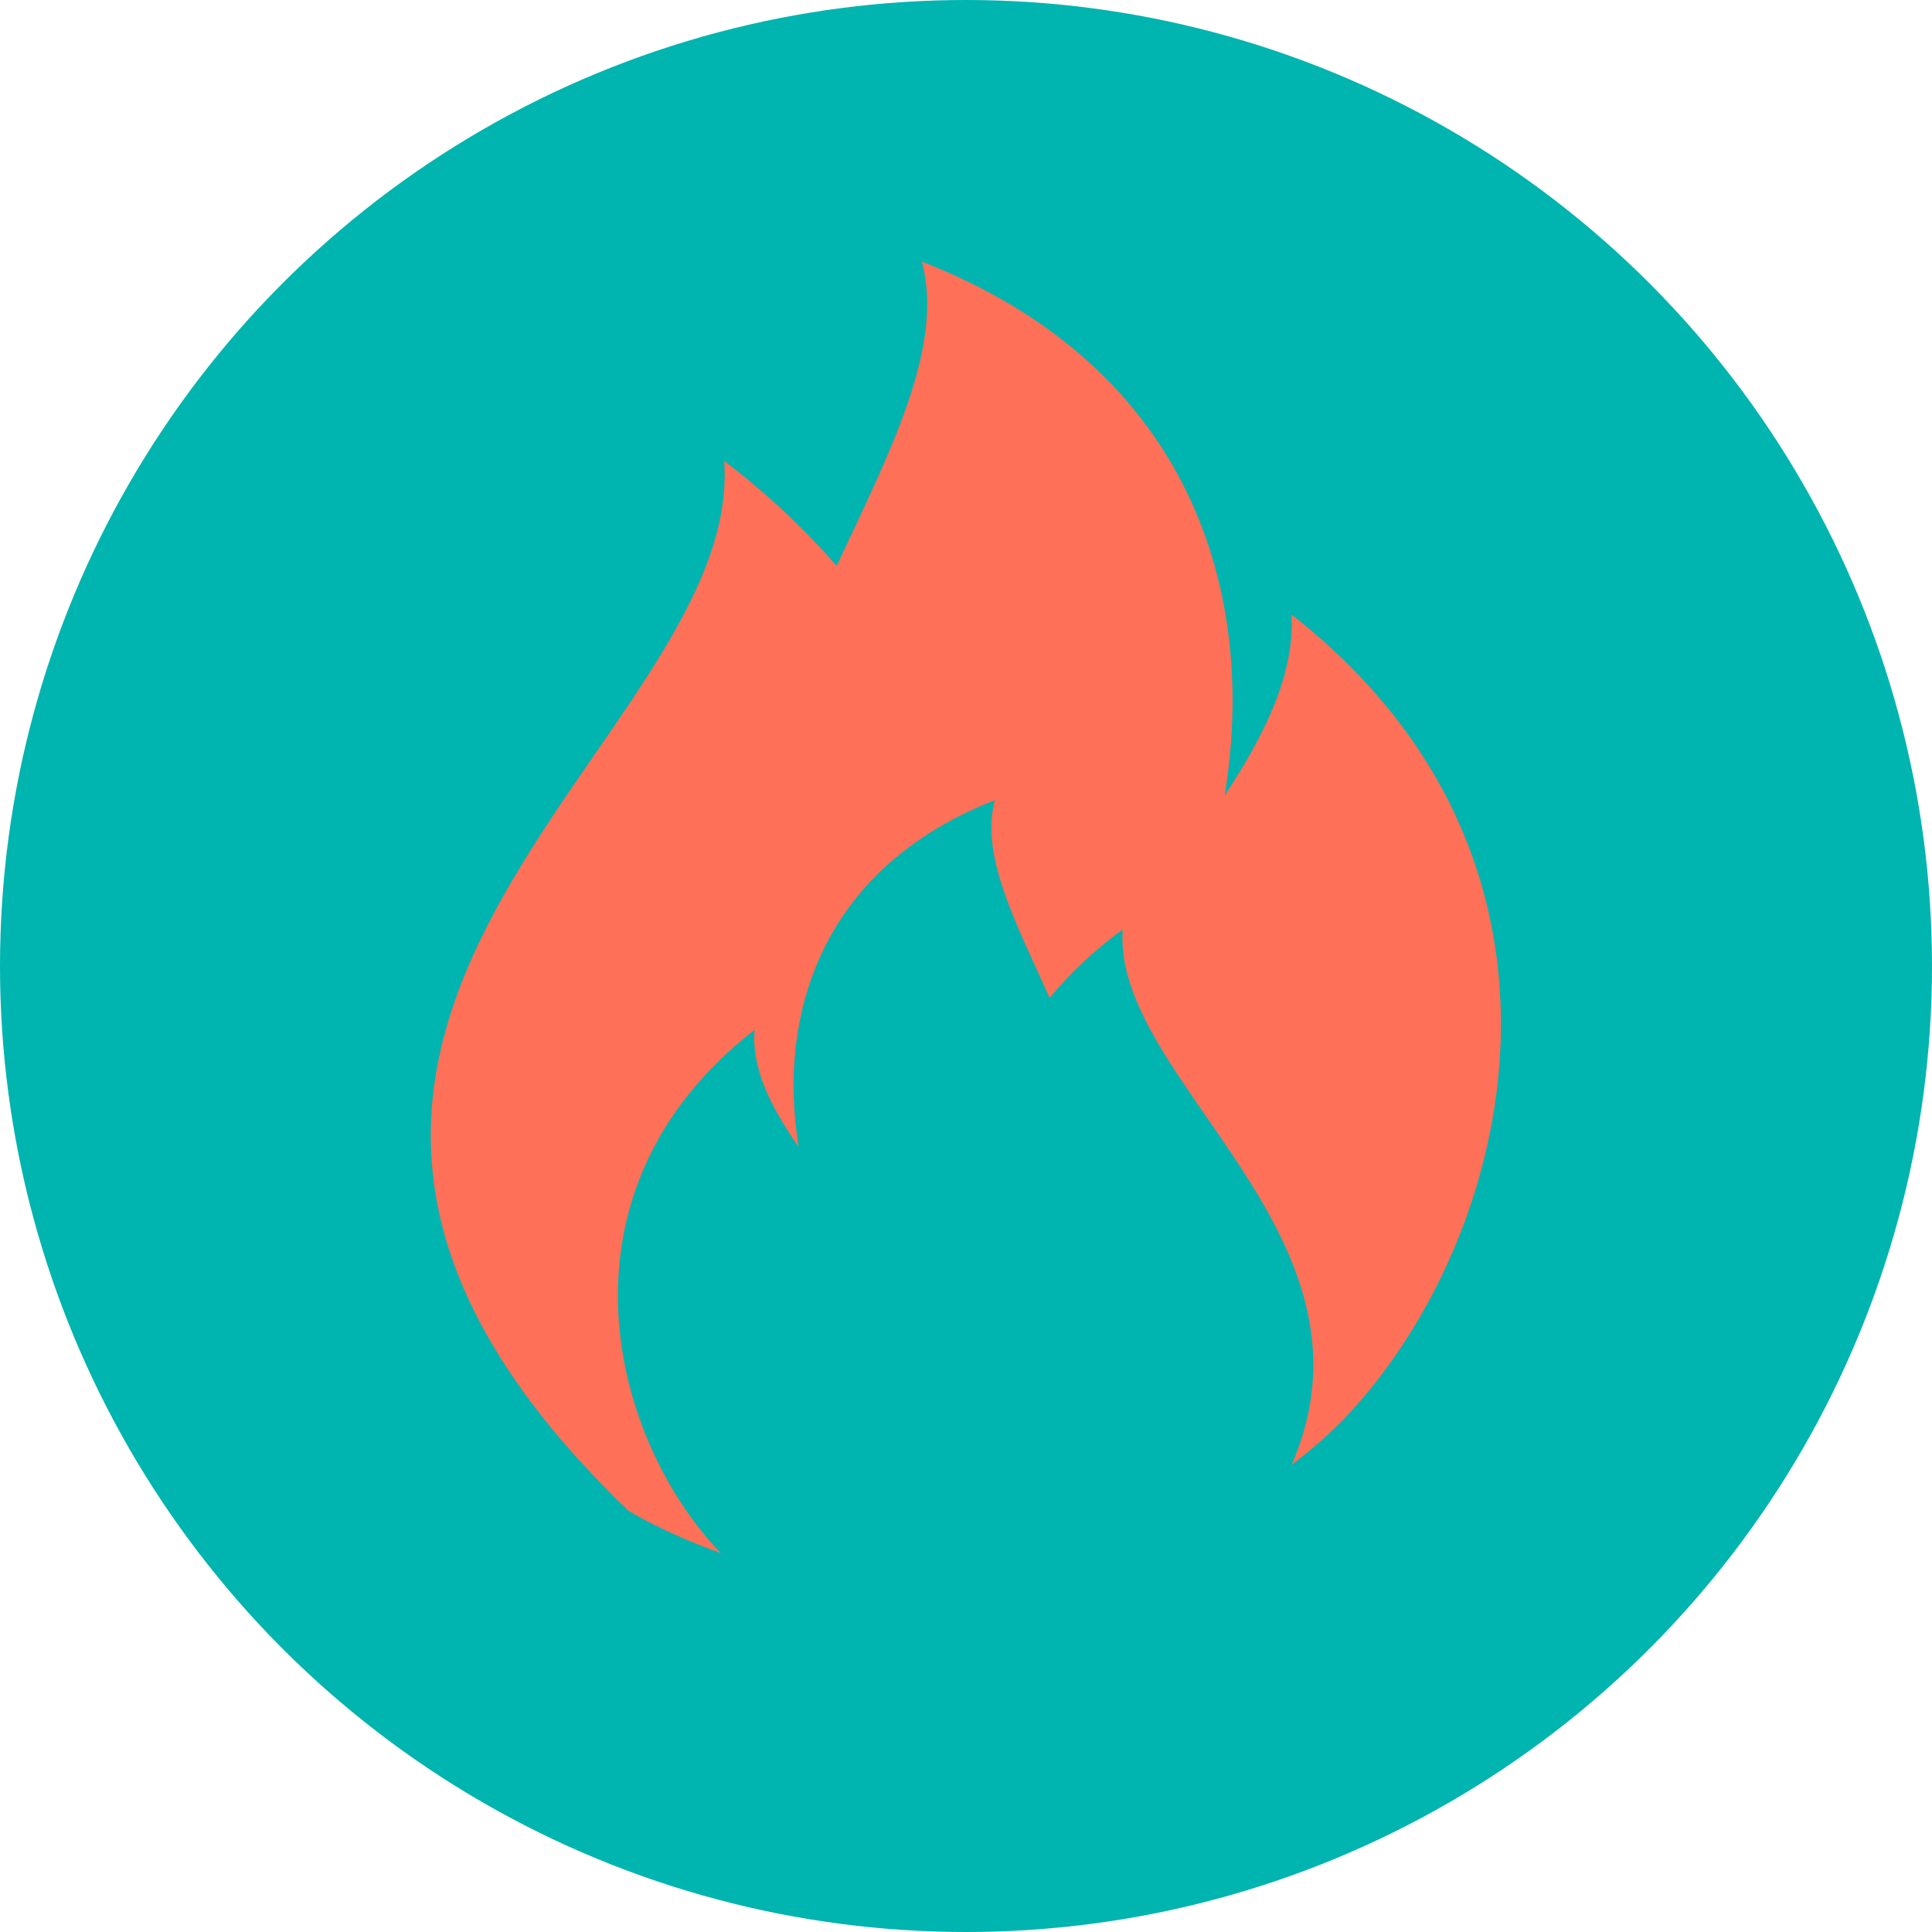
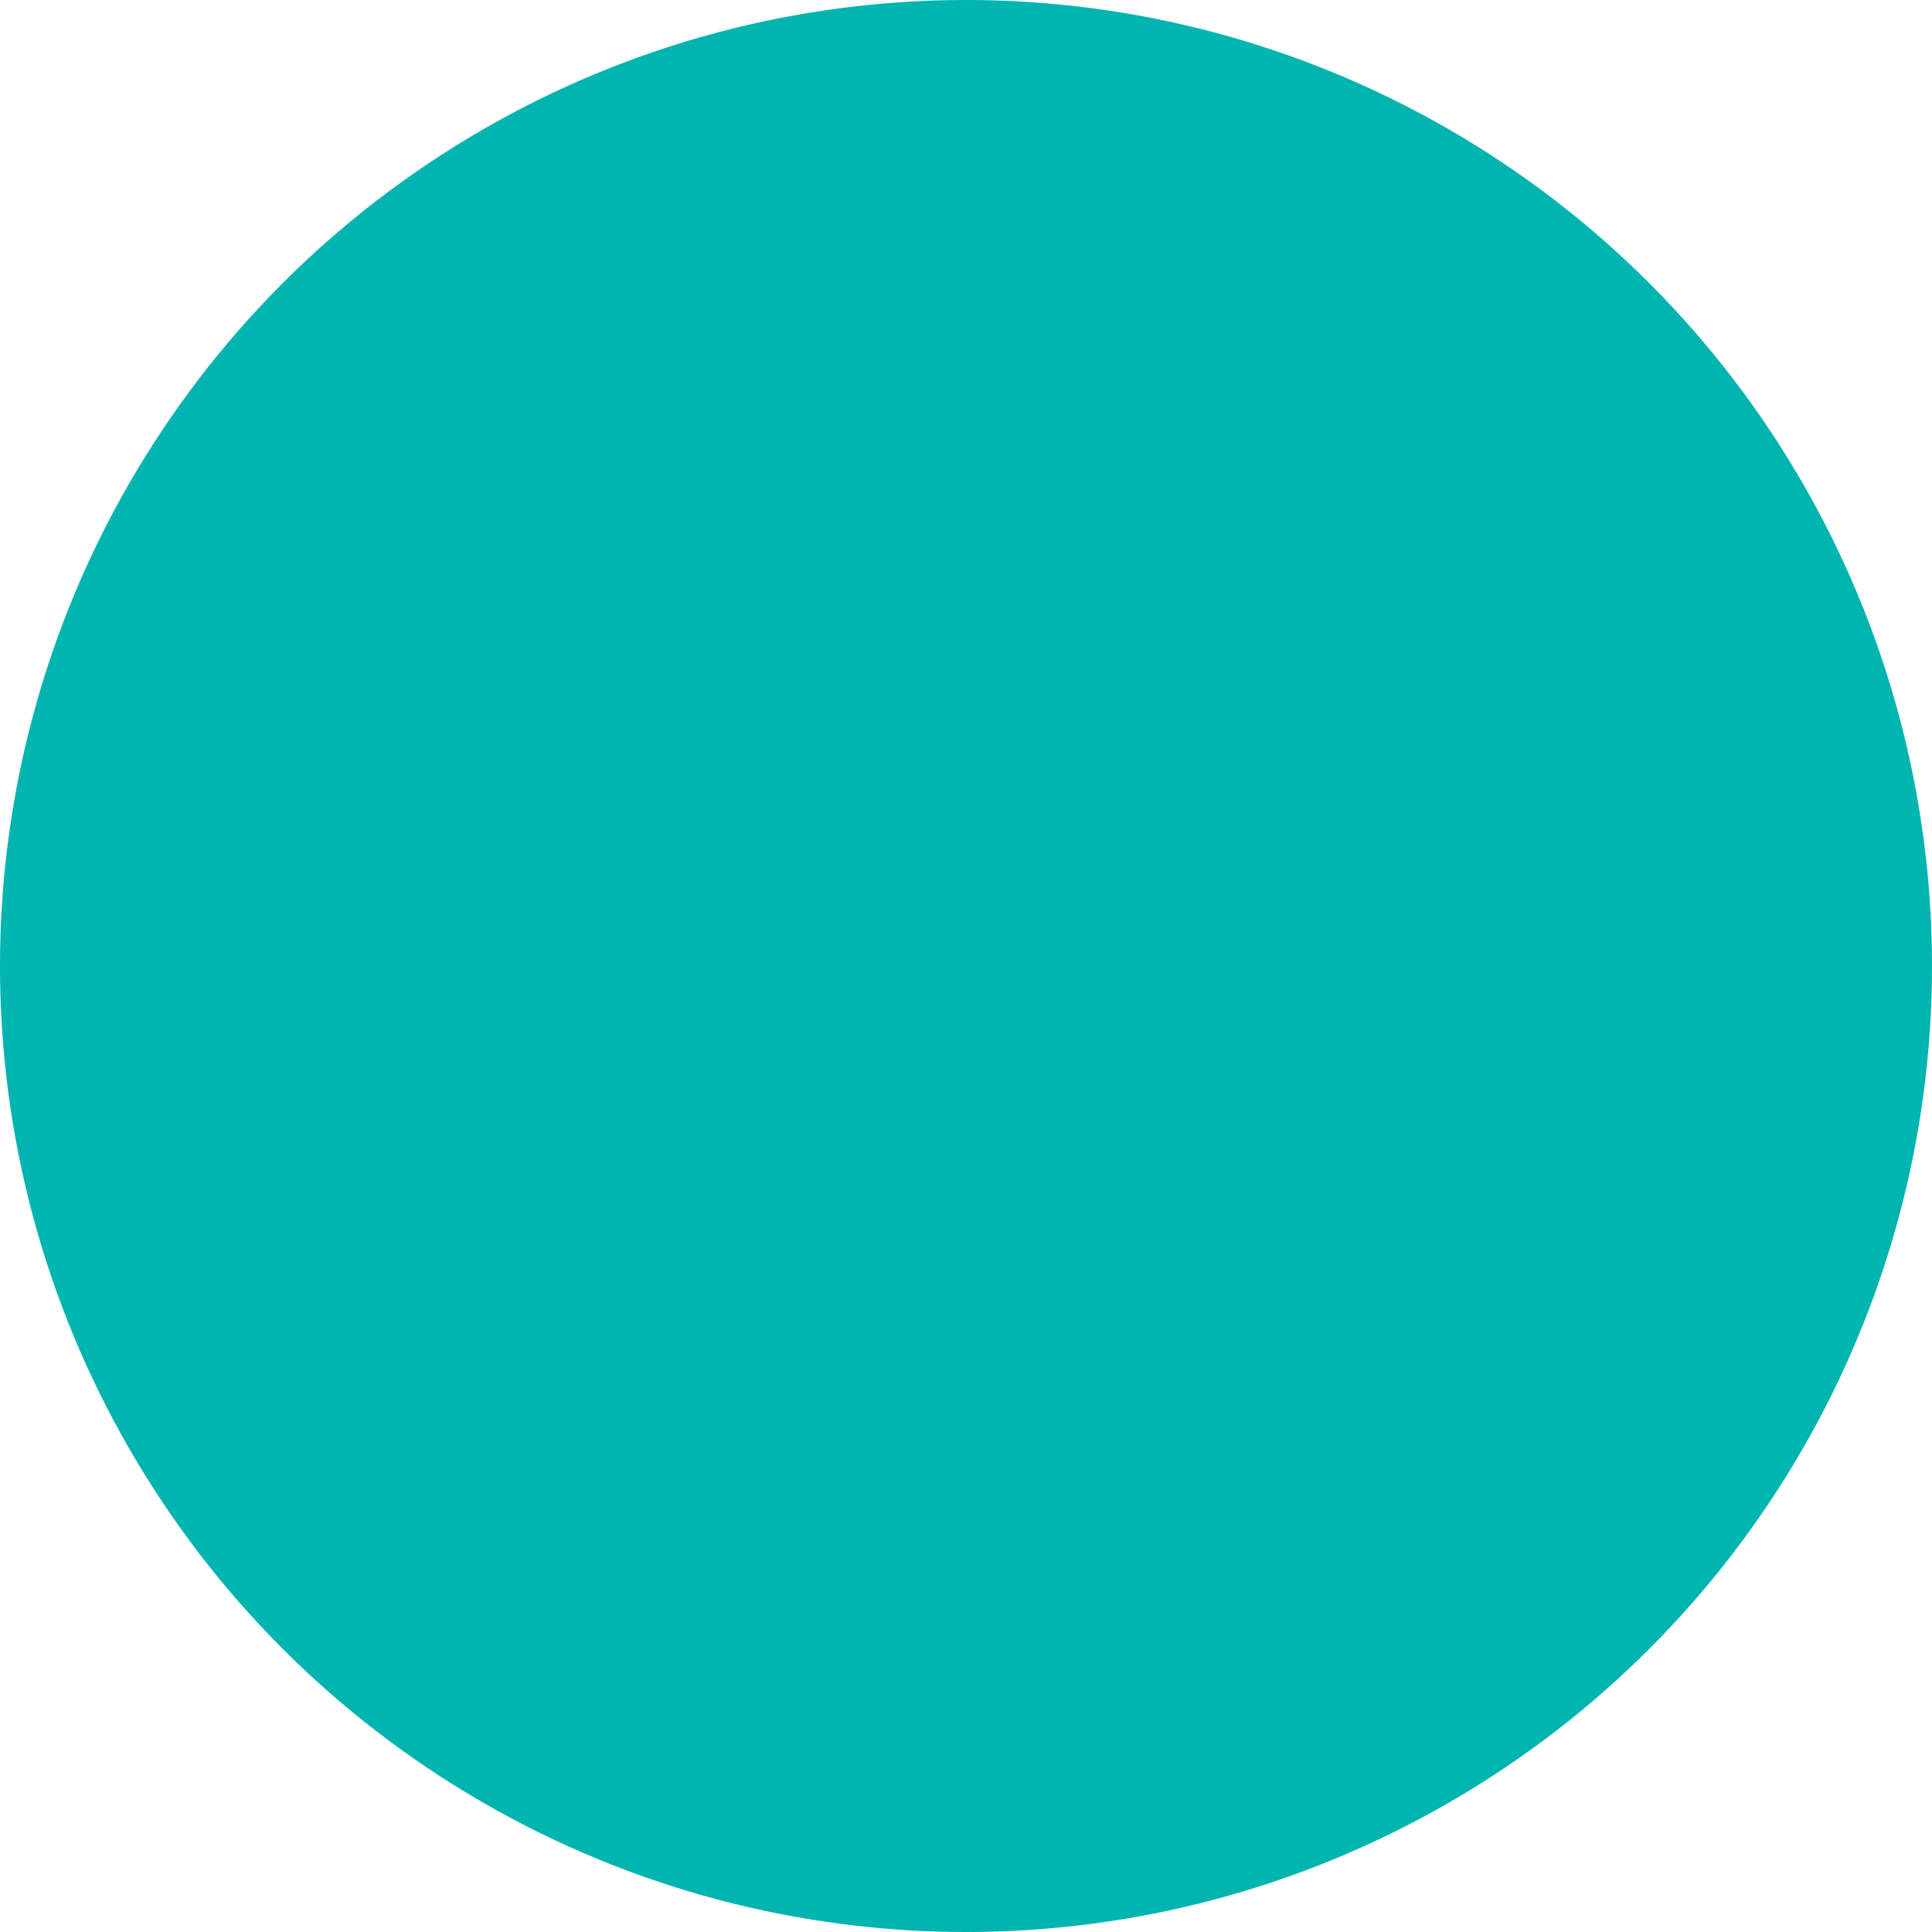
<svg xmlns="http://www.w3.org/2000/svg" height="800px" width="800px" id="Layer_1" viewBox="0 0 508 508" xml:space="preserve" fill="#000000">
  <g id="SVGRepo_bgCarrier" stroke-width="0" />
  <g id="SVGRepo_tracerCarrier" stroke-linecap="round" stroke-linejoin="round" />
  <g id="SVGRepo_iconCarrier">
    <circle style="fill:#00b4b0;" cx="254" cy="254" r="254" />
-     <path style="fill:#FF7058;" d="M339.6,161.6c0.8,15.6-6.8,31.2-17.6,47.6c8.8-53.2-8.8-112.8-79.6-140.4c6,22.4-8.4,50-22.4,80 c-8.4-9.6-18-18.8-29.6-27.6c5.6,74.4-157.6,148.8-25.2,276c0,0,8.8,5.6,24.4,11.2c-0.4-0.4-0.8-0.8-1.2-1.2l0,0 c-28.4-30.8-44-94.4,10-136.4c-0.8,10.4,4.4,20.4,11.6,30.8c-5.6-34.4,5.6-73.2,51.6-91.2c-4,14.4,5.6,32.4,14.4,52 c5.2-6.4,11.6-12.4,19.2-18c-2.8,39.6,70.8,80.4,44.4,140.8c5.2-4,10.4-8.4,15.2-13.6l0,0C398.4,324.4,422.4,226.4,339.6,161.6z" />
  </g>
</svg>